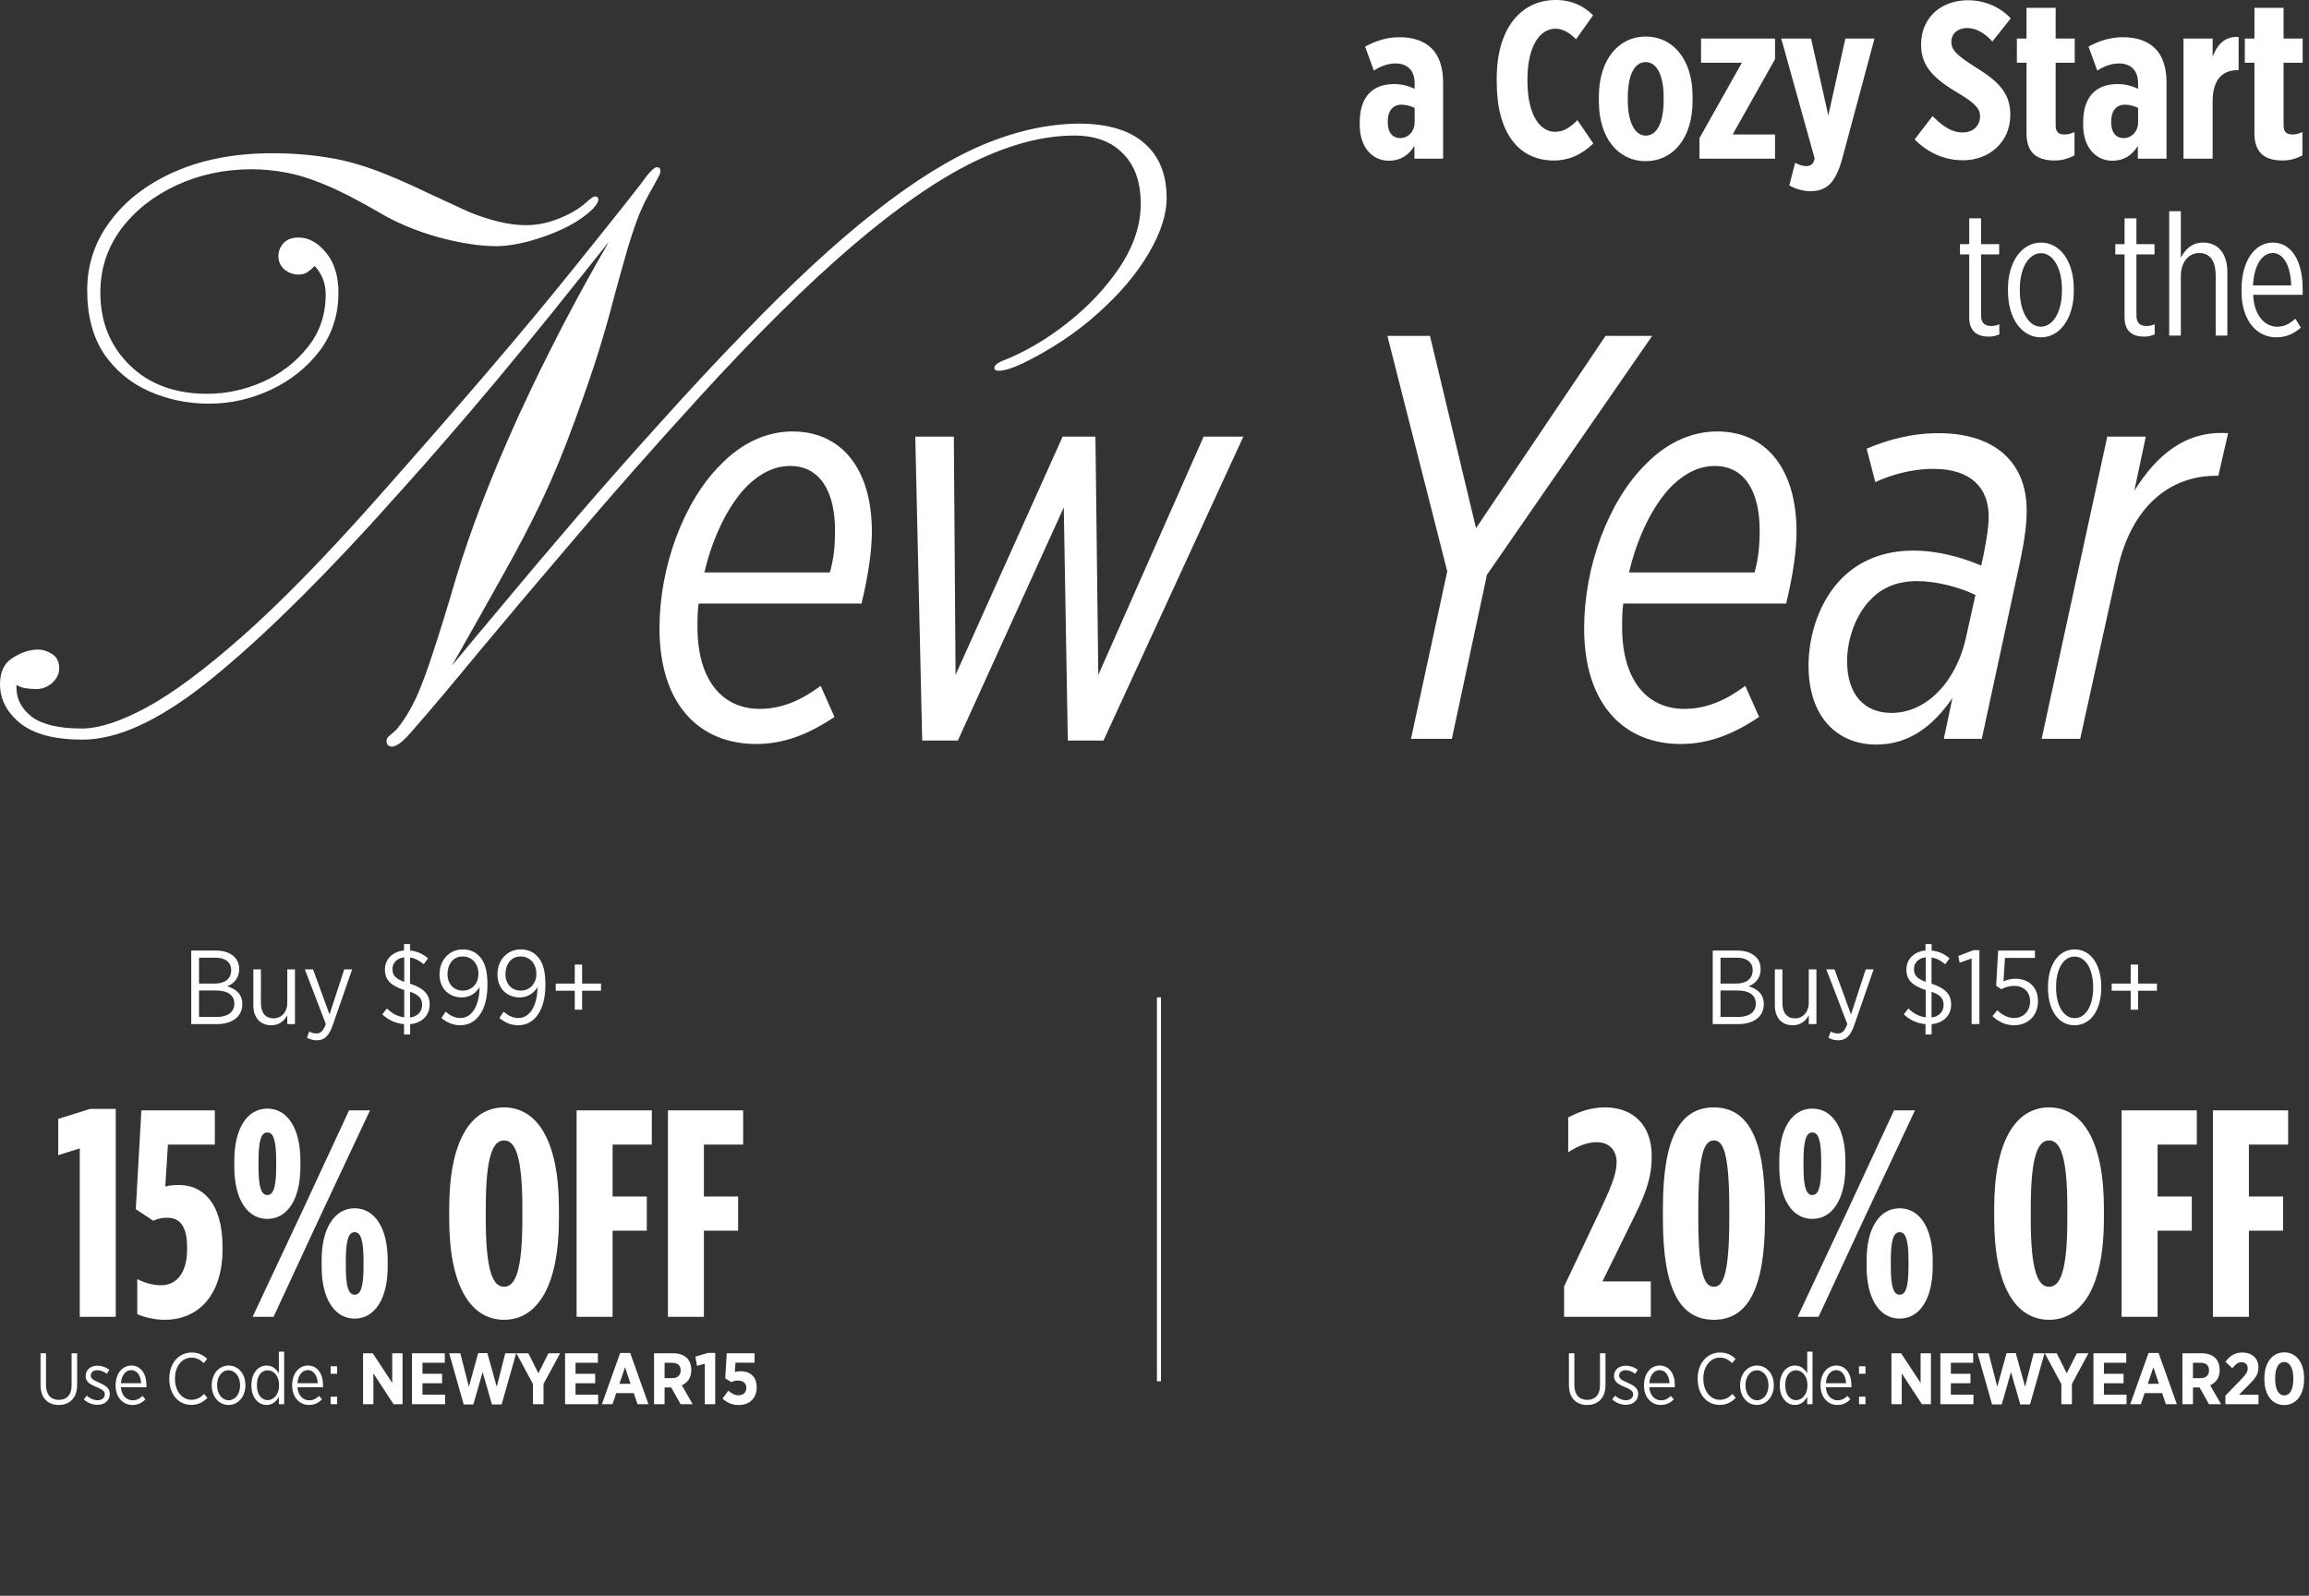
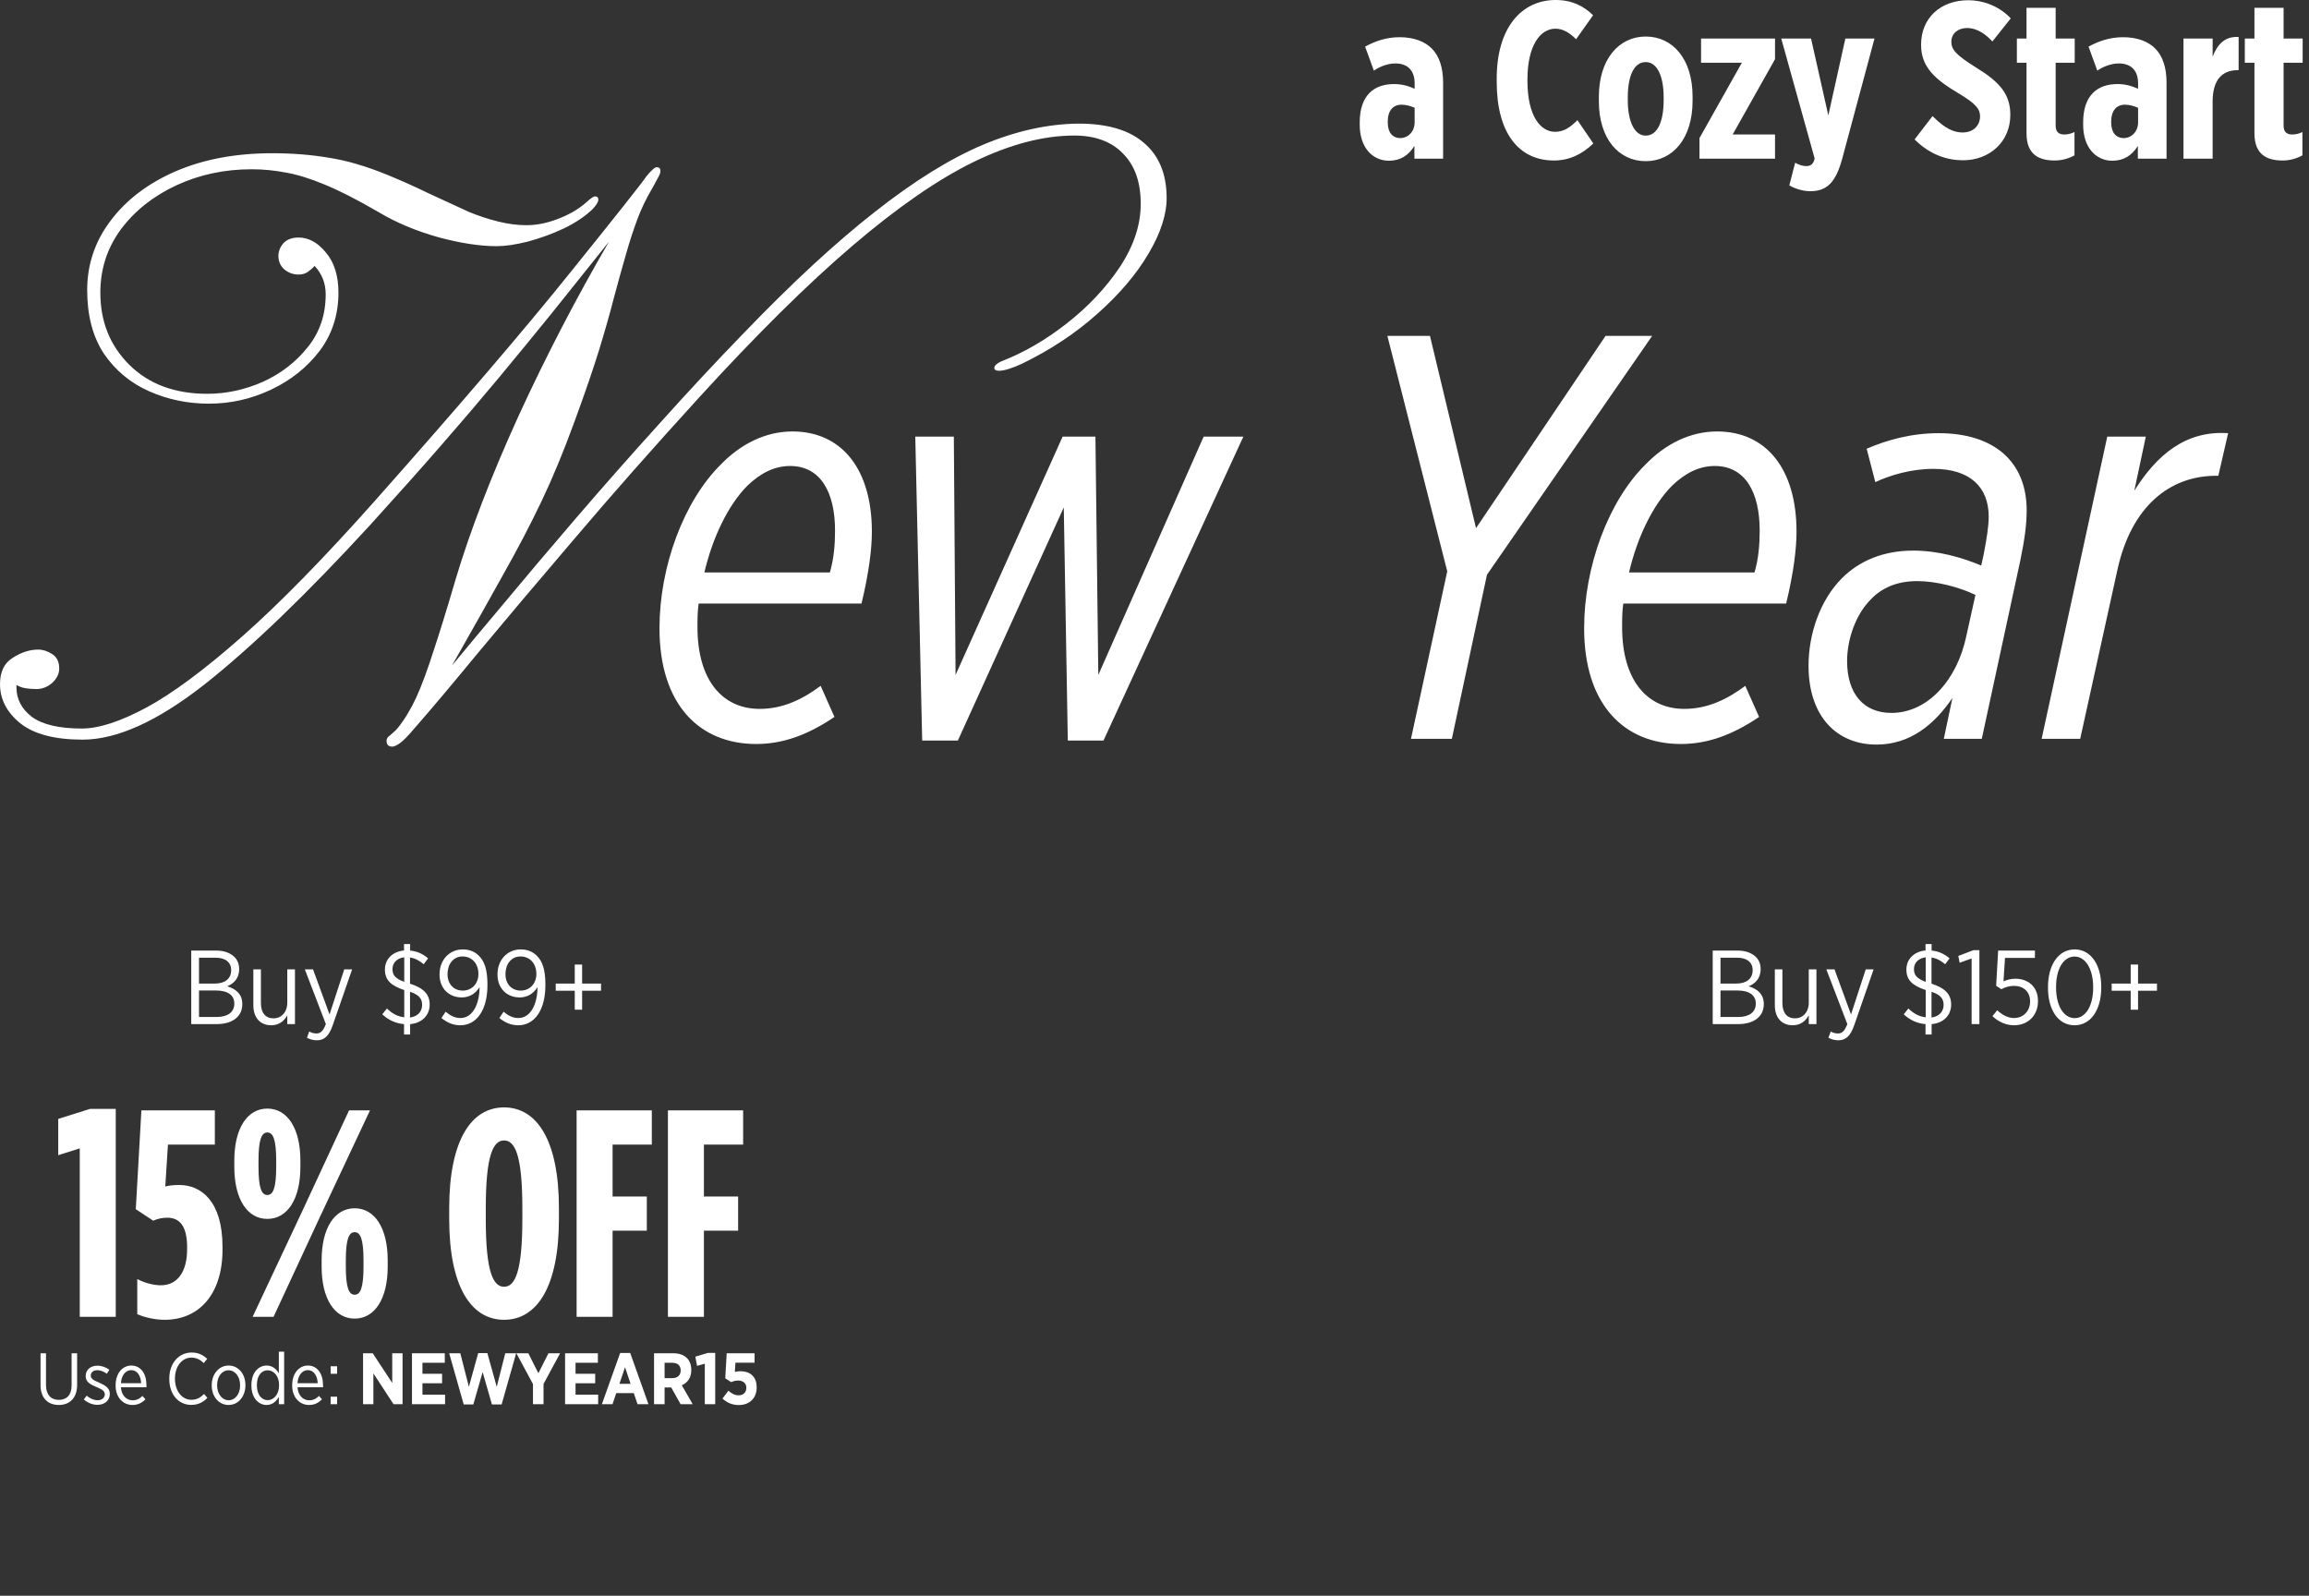
<svg xmlns="http://www.w3.org/2000/svg" fill="none" viewBox="0 0 1214 839" height="839" width="1214">
  <rect x="0" y="0" width="1214" height="839" fill="#333333" stroke="none" />
  <path fill="white" d="M41.938 692.344V603.788L30.617 607.355V588.279L47.366 583.006H60.859V692.344H41.938ZM86.593 693.895C81.165 693.895 75.737 692.499 72.17 690.948V672.492C75.737 674.353 80.389 675.749 84.577 675.749C93.417 675.749 98.38 668.46 98.38 656.828V655.743C98.38 644.266 94.192 640.234 87.989 640.234C85.197 640.234 83.181 640.699 80.544 641.785L71.394 635.736L74.341 583.781H112.958V601.772H88.299L86.903 623.794C88.919 623.329 91.091 623.019 94.192 623.019C105.669 623.019 116.99 631.394 116.99 655.588V656.983C116.99 680.557 104.583 693.895 86.593 693.895ZM140.565 640.854C130.019 640.854 123.195 630.463 123.195 613.558V610.147C123.195 593.242 130.019 582.851 140.565 582.851C151.111 582.851 157.935 593.242 157.935 610.147V613.558C157.935 630.463 151.111 640.854 140.565 640.854ZM140.565 595.413C137.618 595.413 135.912 598.825 135.912 610.302V613.403C135.912 624.88 137.618 628.292 140.565 628.292C143.512 628.292 145.218 624.88 145.218 613.403V610.302C145.218 598.825 143.512 595.413 140.565 595.413ZM159.331 635.891L183.525 583.781H194.536L168.016 640.234L143.822 692.344H132.811L159.331 635.891ZM186.472 693.274C175.925 693.274 169.102 682.883 169.102 665.979V662.567C169.102 645.662 175.925 635.271 186.472 635.271C197.018 635.271 203.841 645.662 203.841 662.567V665.979C203.841 682.883 197.018 693.274 186.472 693.274ZM186.472 680.712C189.418 680.712 191.124 677.3 191.124 665.824V662.722C191.124 651.245 189.418 647.833 186.472 647.833C183.525 647.833 181.819 651.245 181.819 662.722V665.824C181.819 677.3 183.525 680.712 186.472 680.712ZM265.023 693.895C247.808 693.895 236.176 676.68 236.176 640.854V635.271C236.176 599.445 247.808 582.23 265.023 582.23C282.238 582.23 293.87 599.445 293.87 635.271V640.854C293.87 676.68 282.238 693.895 265.023 693.895ZM265.023 676.525C270.761 676.525 274.638 668.77 274.638 640.854V635.271C274.638 607.355 270.761 599.6 265.023 599.6C259.285 599.6 255.407 607.355 255.407 635.271V640.854C255.407 668.77 259.285 676.525 265.023 676.525ZM303.163 692.344V583.781H342.71V601.772H322.084V629.067H340.074V647.058H322.084V692.344H303.163ZM351.174 692.344V583.781H390.721V601.772H370.095V629.067H388.085V647.058H370.095V692.344H351.174Z" />
-   <path fill="white" d="M822.35 692.344V676.37L842.046 634.806C848.25 621.623 849.956 616.04 849.956 610.922C849.956 605.494 846.699 600.531 839.565 600.531C833.826 600.531 828.864 603.012 824.521 605.804V587.503C829.639 584.867 835.687 582.23 843.907 582.23C858.641 582.23 868.411 591.536 868.411 607.665V608.441C868.411 616.97 866.395 625.19 860.036 638.063L842.511 673.733H867.946V692.344H822.35ZM901.14 693.895C883.615 693.895 874.31 678.541 874.31 641.009V635.116C874.31 597.584 883.615 582.23 901.14 582.23C918.355 582.23 927.97 597.584 927.97 635.116V641.009C927.97 678.541 918.355 693.895 901.14 693.895ZM901.14 676.525C905.482 676.525 909.205 671.562 909.205 640.854V635.271C909.205 604.563 905.482 599.6 901.14 599.6C896.642 599.6 892.92 604.563 892.92 635.271V640.854C892.92 671.562 896.642 676.525 901.14 676.525ZM952.871 640.854C942.325 640.854 935.501 630.463 935.501 613.558V610.147C935.501 593.242 942.325 582.851 952.871 582.851C963.417 582.851 970.241 593.242 970.241 610.147V613.558C970.241 630.463 963.417 640.854 952.871 640.854ZM952.871 595.413C949.924 595.413 948.218 598.825 948.218 610.302V613.403C948.218 624.88 949.924 628.292 952.871 628.292C955.817 628.292 957.523 624.88 957.523 613.403V610.302C957.523 598.825 955.817 595.413 952.871 595.413ZM971.636 635.891L995.83 583.781H1006.84L980.321 640.234L956.128 692.344H945.116L971.636 635.891ZM998.777 693.274C988.231 693.274 981.407 682.883 981.407 665.979V662.567C981.407 645.662 988.231 635.271 998.777 635.271C1009.32 635.271 1016.15 645.662 1016.15 662.567V665.979C1016.15 682.883 1009.32 693.274 998.777 693.274ZM998.777 680.712C1001.72 680.712 1003.43 677.3 1003.43 665.824V662.722C1003.43 651.245 1001.72 647.833 998.777 647.833C995.83 647.833 994.124 651.245 994.124 662.722V665.824C994.124 677.3 995.83 680.712 998.777 680.712ZM1077.33 693.895C1060.11 693.895 1048.48 676.68 1048.48 640.854V635.271C1048.48 599.445 1060.11 582.23 1077.33 582.23C1094.54 582.23 1106.18 599.445 1106.18 635.271V640.854C1106.18 676.68 1094.54 693.895 1077.33 693.895ZM1077.33 676.525C1083.07 676.525 1086.94 668.77 1086.94 640.854V635.271C1086.94 607.355 1083.07 599.6 1077.33 599.6C1071.59 599.6 1067.71 607.355 1067.71 635.271V640.854C1067.71 668.77 1071.59 676.525 1077.33 676.525ZM1115.47 692.344V583.781H1155.02V601.772H1134.39V629.067H1152.38V647.058H1134.39V692.344H1115.47ZM1163.48 692.344V583.781H1203.03V601.772H1182.4V629.067H1200.39V647.058H1182.4V692.344H1163.48Z" />
  <path fill="white" d="M100.55 538.44V499.773H113.641C117.729 499.773 121.043 500.989 123.198 503.088C124.855 504.69 125.739 506.844 125.739 509.44V509.551C125.739 514.688 122.59 517.284 119.442 518.554C123.861 519.88 127.396 522.532 127.396 527.835V528C127.396 534.574 122.038 538.44 113.918 538.44H100.55ZM121.541 510.103V509.992C121.541 506.015 118.558 503.529 113.421 503.529H104.638V517.118H113.034C118.171 517.118 121.541 514.632 121.541 510.103ZM123.198 527.614C123.198 523.305 119.828 520.764 113.586 520.764H104.638V534.684H114.083C119.663 534.684 123.198 532.143 123.198 527.724V527.614ZM142.596 539.048C136.74 539.048 133.205 534.96 133.205 528.553V509.661H137.182V527.393C137.182 532.53 139.613 535.402 143.811 535.402C147.954 535.402 151.047 532.143 151.047 527.172V509.661H155.08V538.44H151.047V533.8C149.501 536.618 146.904 539.048 142.596 539.048ZM173.259 533.358L180.993 509.661H185.136L174.972 538.938C172.928 544.848 170.442 546.947 166.52 546.947C164.753 546.947 163.095 546.505 161.383 545.621L162.598 542.307C163.703 542.97 164.918 543.357 166.354 543.357C168.509 543.357 169.89 542.141 171.326 538.44L160.278 509.661H164.587L173.259 533.358ZM225.078 503.861L222.758 506.954C220.438 504.966 218.118 503.806 215.577 503.419V517.173C222.979 519.604 225.907 522.918 225.907 528.111V528.221C225.907 533.856 221.764 537.943 215.633 538.44V543.909H212.429V538.44C208.175 538.109 204.309 536.397 200.994 533.303L203.425 530.21C206.187 532.917 209.059 534.463 212.539 534.85V520.543C205.469 518.168 202.375 515.24 202.375 509.771V509.716C202.375 504.248 206.463 500.27 212.429 499.718V496.348H215.633V499.773C219.278 500.105 222.261 501.486 225.078 503.861ZM221.93 528.332C221.93 525.238 220.549 523.139 215.577 521.427V534.96C219.61 534.463 221.93 531.812 221.93 528.387V528.332ZM206.353 509.495C206.353 512.644 207.789 514.467 212.539 516.234V503.309C208.673 503.75 206.353 506.291 206.353 509.44V509.495ZM242.089 535.237C248.441 535.237 252.087 528.111 252.142 518.996C250.099 522.311 246.895 524.41 242.807 524.41C236.178 524.41 231.096 519.825 231.096 512.368V512.257C231.096 504.745 236.234 499.166 243.304 499.166C246.895 499.166 249.712 500.381 251.811 502.535C254.573 505.242 256.285 509.495 256.285 517.56V518.002C256.285 531.094 250.541 539.048 242.034 539.048C238.057 539.048 234.963 537.557 232.091 535.237L234.3 531.922C236.786 534.021 239.161 535.237 242.089 535.237ZM243.304 520.819C248.165 520.819 251.535 517.063 251.535 512.147V511.981C251.535 506.789 248.276 502.867 243.194 502.867C238.278 502.867 235.295 507.01 235.295 512.092V512.202C235.295 517.45 238.664 520.819 243.304 520.819ZM272.555 535.237C278.907 535.237 282.553 528.111 282.608 518.996C280.564 522.311 277.36 524.41 273.273 524.41C266.644 524.41 261.562 519.825 261.562 512.368V512.257C261.562 504.745 266.699 499.166 273.77 499.166C277.36 499.166 280.177 500.381 282.277 502.535C285.038 505.242 286.751 509.495 286.751 517.56V518.002C286.751 531.094 281.006 539.048 272.499 539.048C268.522 539.048 265.429 537.557 262.556 535.237L264.766 531.922C267.252 534.021 269.627 535.237 272.555 535.237ZM273.77 520.819C278.631 520.819 282 517.063 282 512.147V511.981C282 506.789 278.741 502.867 273.659 502.867C268.743 502.867 265.76 507.01 265.76 512.092V512.202C265.76 517.45 269.13 520.819 273.77 520.819ZM302.191 530.873V520.874H292.193V517.118H302.191V507.12H306.058V517.118H316.001V520.874H306.058V530.873H302.191Z" />
  <path fill="white" d="M900.498 538.44V499.773H913.589C917.677 499.773 920.991 500.989 923.146 503.088C924.803 504.69 925.687 506.844 925.687 509.44V509.551C925.687 514.688 922.538 517.284 919.389 518.554C923.808 519.88 927.344 522.532 927.344 527.835V528C927.344 534.574 921.986 538.44 913.865 538.44H900.498ZM921.488 510.103V509.992C921.488 506.015 918.506 503.529 913.368 503.529H904.585V517.118H912.982C918.119 517.118 921.488 514.632 921.488 510.103ZM923.146 527.614C923.146 523.305 919.776 520.764 913.534 520.764H904.585V534.684H914.031C919.61 534.684 923.146 532.143 923.146 527.724V527.614ZM942.543 539.048C936.688 539.048 933.153 534.96 933.153 528.553V509.661H937.13V527.393C937.13 532.53 939.561 535.402 943.759 535.402C947.902 535.402 950.995 532.143 950.995 527.172V509.661H955.027V538.44H950.995V533.8C949.448 536.618 946.852 539.048 942.543 539.048ZM973.207 533.358L980.94 509.661H985.083L974.919 538.938C972.876 544.848 970.39 546.947 966.468 546.947C964.7 546.947 963.043 546.505 961.331 545.621L962.546 542.307C963.651 542.97 964.866 543.357 966.302 543.357C968.457 543.357 969.837 542.141 971.274 538.44L960.226 509.661H964.535L973.207 533.358ZM1025.03 503.861L1022.71 506.954C1020.39 504.966 1018.07 503.806 1015.53 503.419V517.173C1022.93 519.604 1025.85 522.918 1025.85 528.111V528.221C1025.85 533.856 1021.71 537.943 1015.58 538.44V543.909H1012.38V538.44C1008.12 538.109 1004.26 536.397 1000.94 533.303L1003.37 530.21C1006.13 532.917 1009.01 534.463 1012.49 534.85V520.543C1005.42 518.168 1002.32 515.24 1002.32 509.771V509.716C1002.32 504.248 1006.41 500.27 1012.38 499.718V496.348H1015.58V499.773C1019.23 500.105 1022.21 501.486 1025.03 503.861ZM1021.88 528.332C1021.88 525.238 1020.5 523.139 1015.53 521.427V534.96C1019.56 534.463 1021.88 531.812 1021.88 528.387V528.332ZM1006.3 509.495C1006.3 512.644 1007.74 514.467 1012.49 516.234V503.309C1008.62 503.75 1006.3 506.291 1006.3 509.44V509.495ZM1036.62 538.44V503.916L1030.33 506.181L1029.61 502.59L1037.62 499.552H1040.71V538.44H1036.62ZM1058.91 539.048C1054.38 539.048 1050.45 537.004 1047.58 534.242L1050.07 531.149C1052.66 533.579 1055.65 535.237 1058.96 535.237C1063.82 535.237 1067.36 531.591 1067.36 526.509V526.454C1067.36 521.316 1063.77 518.333 1058.96 518.333C1056.2 518.333 1054.16 519.107 1052.22 520.101L1049.52 518.278L1050.56 499.773H1069.9V503.64H1054.16L1053.38 515.958C1055.2 515.185 1057.03 514.577 1059.62 514.577C1066.2 514.577 1071.5 518.665 1071.5 526.233V526.398C1071.5 533.966 1066.2 539.048 1058.91 539.048ZM1090.74 539.048C1082.12 539.048 1076.77 530.928 1076.77 519.383V518.941C1076.77 507.341 1082.23 499.166 1090.8 499.166C1099.36 499.166 1104.77 507.286 1104.77 518.831V519.273C1104.77 530.873 1099.3 539.048 1090.74 539.048ZM1090.8 535.292C1096.71 535.292 1100.52 528.608 1100.52 519.328V518.941C1100.52 509.661 1096.6 502.922 1090.74 502.922C1084.83 502.922 1081.02 509.551 1081.02 518.886V519.273C1081.02 528.553 1084.89 535.292 1090.8 535.292ZM1120.25 530.873V520.874H1110.25V517.118H1120.25V507.12H1124.12V517.118H1134.06V520.874H1124.12V530.873H1120.25Z" />
-   <rect fill="white" height="201.834" width="2.125" y="524.381" x="608.285" />
  <path fill="white" d="M30.878 738.678C25.18 738.678 21.317 735.007 21.317 728.277V711.488H24.186V728.2C24.186 733.248 26.748 736.002 30.954 736.002C35.046 736.002 37.647 733.439 37.647 728.315V711.488H40.553V728.124C40.553 735.007 36.652 738.678 30.878 738.678ZM51.272 738.602C48.825 738.602 46.186 737.646 44.083 735.81L45.536 733.783C47.41 735.351 49.36 736.193 51.349 736.193C53.529 736.193 55.097 734.931 55.097 733.095V733.019C55.097 731.298 53.452 730.38 50.699 729.233C47.563 727.932 45.039 726.632 45.039 723.535V723.458C45.039 720.169 47.639 718.028 51.234 718.028C53.529 718.028 55.823 718.907 57.506 720.169L56.167 722.273C54.638 721.164 52.917 720.399 51.158 720.399C49.093 720.399 47.716 721.584 47.716 723.19V723.267C47.716 724.95 49.437 725.791 52.152 726.938C55.441 728.43 57.735 729.768 57.735 732.827V732.866C57.735 736.46 54.867 738.602 51.272 738.602ZM69.618 738.678C64.762 738.678 60.785 734.778 60.785 728.468V728.238C60.785 722.158 64.341 717.951 69.045 717.951C74.016 717.951 76.999 722.234 76.999 728.238V729.386H63.576C63.882 733.783 66.597 736.231 69.733 736.231C71.913 736.231 73.519 735.313 74.896 733.936L76.464 735.696C74.666 737.531 72.601 738.678 69.618 738.678ZM63.576 727.244H74.207C74.055 723.458 72.219 720.36 69.007 720.36C66.062 720.36 63.844 723.076 63.576 727.244ZM100.559 738.64C93.905 738.64 89.01 733.21 89.01 725.026V724.758C89.01 716.689 94.058 711.106 100.75 711.106C104.46 711.106 106.869 712.521 108.934 714.433L107.137 716.651C105.378 714.968 103.389 713.783 100.636 713.783C95.741 713.783 91.993 718.295 91.993 724.758V724.911C91.993 731.489 95.779 735.963 100.674 735.963C103.351 735.963 105.339 734.854 107.29 732.904L109.049 734.969C106.831 737.149 104.269 738.64 100.559 738.64ZM120.158 738.678C115.072 738.678 111.324 734.281 111.324 728.43V728.2C111.324 722.426 115.11 717.951 120.196 717.951C125.321 717.951 129.03 722.349 129.03 728.162V728.391C129.03 734.204 125.282 738.678 120.158 738.678ZM120.196 736.193C123.715 736.193 126.239 732.827 126.239 728.43V728.238C126.239 723.764 123.562 720.437 120.158 720.437C116.678 720.437 114.154 723.802 114.154 728.2V728.391C114.154 732.827 116.793 736.193 120.196 736.193ZM140.147 738.678C136.093 738.678 132.192 735.16 132.192 728.506V728.124C132.192 721.508 136.093 717.951 140.147 717.951C143.321 717.951 145.309 719.863 146.61 722.043V710.647H149.401V738.258H146.61V734.434C145.309 736.69 143.283 738.678 140.147 738.678ZM140.72 736.154C143.856 736.154 146.724 733.172 146.724 728.468V728.085C146.724 723.42 143.856 720.437 140.72 720.437C137.546 720.437 135.061 723.229 135.061 728.124V728.43C135.061 733.286 137.623 736.154 140.72 736.154ZM162.453 738.678C157.596 738.678 153.619 734.778 153.619 728.468V728.238C153.619 722.158 157.176 717.951 161.879 717.951C166.851 717.951 169.834 722.234 169.834 728.238V729.386H156.411C156.717 733.783 159.432 736.231 162.568 736.231C164.748 736.231 166.354 735.313 167.73 733.936L169.298 735.696C167.501 737.531 165.436 738.678 162.453 738.678ZM156.411 727.244H167.042C166.889 723.458 165.054 720.36 161.841 720.36C158.897 720.36 156.678 723.076 156.411 727.244ZM173.838 722.273V718.334H177.241V722.273H173.838ZM173.838 738.258V734.319H177.241V738.258H173.838ZM190.885 738.258V711.488H195.971L206.22 727.091V711.488H211.651V738.258H206.908L196.315 722.081V738.258H190.885ZM216.607 738.258V711.488H233.855V716.498H222.114V722.273H232.44V727.282H222.114V733.248H234.008V738.258H216.607ZM243.81 738.411L236.162 711.488H242.013L246.526 729.118L251.421 711.412H256.239L261.172 729.118L265.647 711.488H271.383L263.735 738.411H258.648L253.753 721.393L248.858 738.411H243.81ZM280.226 738.258V727.703L271.507 711.488H277.779L283.056 722.005L288.372 711.488H294.491L285.771 727.626V738.258H280.226ZM297.098 738.258V711.488H314.346V716.498H302.605V722.273H312.931V727.282H302.605V733.248H314.499V738.258H297.098ZM316.462 738.258L326.061 711.335H331.338L340.937 738.258H335.201L333.212 732.445H323.996L322.045 738.258H316.462ZM325.678 727.55H331.529L328.623 718.831L325.678 727.55ZM343.875 738.258V711.488H353.933C357.03 711.488 359.516 712.368 361.199 714.05C362.652 715.504 363.455 717.607 363.455 720.246V720.399C363.455 724.452 361.428 727.015 358.483 728.315L364.182 738.258H357.833L352.9 729.462H349.42V738.258H343.875ZM349.42 724.567H353.512C356.342 724.567 357.872 722.961 357.872 720.552V720.513C357.872 717.836 356.227 716.498 353.397 716.498H349.42V724.567ZM370.566 738.258V716.995L366.474 718.104L365.595 713.286L372.211 711.297H376.035V738.258H370.566ZM388.428 738.717C384.986 738.717 382.156 737.455 379.862 735.313L382.959 731.183C384.68 732.674 386.286 733.592 388.313 733.592C390.799 733.592 392.405 732.101 392.405 729.653V729.615C392.405 727.244 390.57 725.829 388.084 725.829C386.707 725.829 385.445 726.211 384.413 726.67L381.315 724.644L382.08 711.488H396.727V716.46H386.669L386.363 721.316C387.243 721.087 388.084 720.934 389.346 720.934C393.897 720.934 397.836 723.382 397.836 729.386V729.5C397.836 735.198 393.973 738.717 388.428 738.717Z" />
-   <path fill="white" d="M834.449 738.678C828.751 738.678 824.888 735.007 824.888 728.277V711.488H827.756V728.2C827.756 733.248 830.319 736.002 834.525 736.002C838.617 736.002 841.218 733.439 841.218 728.315V711.488H844.124V728.124C844.124 735.007 840.223 738.678 834.449 738.678ZM854.843 738.602C852.396 738.602 849.757 737.646 847.654 735.81L849.107 733.783C850.981 735.351 852.931 736.193 854.92 736.193C857.1 736.193 858.668 734.931 858.668 733.095V733.019C858.668 731.298 857.023 730.38 854.27 729.233C851.134 727.932 848.61 726.632 848.61 723.535V723.458C848.61 720.169 851.21 718.028 854.805 718.028C857.1 718.028 859.394 718.907 861.077 720.169L859.738 722.273C858.209 721.164 856.488 720.399 854.729 720.399C852.663 720.399 851.287 721.584 851.287 723.19V723.267C851.287 724.95 853.008 725.791 855.723 726.938C859.012 728.43 861.306 729.768 861.306 732.827V732.866C861.306 736.46 858.438 738.602 854.843 738.602ZM873.189 738.678C868.333 738.678 864.355 734.778 864.355 728.468V728.238C864.355 722.158 867.912 717.951 872.616 717.951C877.587 717.951 880.57 722.234 880.57 728.238V729.386H867.147C867.453 733.783 870.168 736.231 873.304 736.231C875.484 736.231 877.09 735.313 878.467 733.936L880.035 735.696C878.237 737.531 876.172 738.678 873.189 738.678ZM867.147 727.244H877.778C877.626 723.458 875.79 720.36 872.578 720.36C869.633 720.36 867.415 723.076 867.147 727.244ZM904.13 738.64C897.476 738.64 892.581 733.21 892.581 725.026V724.758C892.581 716.689 897.629 711.106 904.321 711.106C908.031 711.106 910.44 712.521 912.505 714.433L910.708 716.651C908.949 714.968 906.96 713.783 904.207 713.783C899.312 713.783 895.564 718.295 895.564 724.758V724.911C895.564 731.489 899.35 735.963 904.245 735.963C906.922 735.963 908.91 734.854 910.861 732.904L912.62 734.969C910.402 737.149 907.84 738.64 904.13 738.64ZM923.729 738.678C918.643 738.678 914.895 734.281 914.895 728.43V728.2C914.895 722.426 918.681 717.951 923.767 717.951C928.892 717.951 932.601 722.349 932.601 728.162V728.391C932.601 734.204 928.853 738.678 923.729 738.678ZM923.767 736.193C927.285 736.193 929.809 732.827 929.809 728.43V728.238C929.809 723.764 927.133 720.437 923.729 720.437C920.249 720.437 917.725 723.802 917.725 728.2V728.391C917.725 732.827 920.364 736.193 923.767 736.193ZM943.718 738.678C939.664 738.678 935.763 735.16 935.763 728.506V728.124C935.763 721.508 939.664 717.951 943.718 717.951C946.892 717.951 948.88 719.863 950.181 722.043V710.647H952.972V738.258H950.181V734.434C948.88 736.69 946.854 738.678 943.718 738.678ZM944.291 736.154C947.427 736.154 950.295 733.172 950.295 728.468V728.085C950.295 723.42 947.427 720.437 944.291 720.437C941.117 720.437 938.631 723.229 938.631 728.124V728.43C938.631 733.286 941.194 736.154 944.291 736.154ZM966.024 738.678C961.167 738.678 957.19 734.778 957.19 728.468V728.238C957.19 722.158 960.747 717.951 965.45 717.951C970.422 717.951 973.405 722.234 973.405 728.238V729.386H959.982C960.288 733.783 963.003 736.231 966.139 736.231C968.319 736.231 969.925 735.313 971.301 733.936L972.869 735.696C971.072 737.531 969.007 738.678 966.024 738.678ZM959.982 727.244H970.613C970.46 723.458 968.624 720.36 965.412 720.36C962.467 720.36 960.249 723.076 959.982 727.244ZM977.409 722.273V718.334H980.812V722.273H977.409ZM977.409 738.258V734.319H980.812V738.258H977.409ZM994.456 738.258V711.488H999.542L1009.79 727.091V711.488H1015.22V738.258H1010.48L999.886 722.081V738.258H994.456ZM1020.18 738.258V711.488H1037.43V716.498H1025.69V722.273H1036.01V727.282H1025.69V733.248H1037.58V738.258H1020.18ZM1047.38 738.411L1039.73 711.488H1045.58L1050.1 729.118L1054.99 711.412H1059.81L1064.74 729.118L1069.22 711.488H1074.95L1067.31 738.411H1062.22L1057.32 721.393L1052.43 738.411H1047.38ZM1083.8 738.258V727.703L1075.08 711.488H1081.35L1086.63 722.005L1091.94 711.488H1098.06L1089.34 727.626V738.258H1083.8ZM1100.67 738.258V711.488H1117.92V716.498H1106.18V722.273H1116.5V727.282H1106.18V733.248H1118.07V738.258H1100.67ZM1120.03 738.258L1129.63 711.335H1134.91L1144.51 738.258H1138.77L1136.78 732.445H1127.57L1125.62 738.258H1120.03ZM1129.25 727.55H1135.1L1132.19 718.831L1129.25 727.55ZM1147.45 738.258V711.488H1157.5C1160.6 711.488 1163.09 712.368 1164.77 714.05C1166.22 715.504 1167.03 717.607 1167.03 720.246V720.399C1167.03 724.452 1165 727.015 1162.05 728.315L1167.75 738.258H1161.4L1156.47 729.462H1152.99V738.258H1147.45ZM1152.99 724.567H1157.08C1159.91 724.567 1161.44 722.961 1161.44 720.552V720.513C1161.44 717.836 1159.8 716.498 1156.97 716.498H1152.99V724.567ZM1170.05 738.258V733.783L1177.92 725.676C1180.75 722.77 1181.79 721.316 1181.79 719.366C1181.79 717.339 1180.41 716.192 1178.57 716.192C1176.7 716.192 1175.4 717.263 1173.68 719.366L1170.08 715.963C1172.42 712.788 1175.13 711.106 1178.99 711.106C1183.93 711.106 1187.41 714.05 1187.41 718.907V718.984C1187.41 722.731 1185.69 724.873 1181.71 728.735L1177.23 733.286H1187.45V738.258H1170.05ZM1200.94 738.717C1194.59 738.717 1190.54 733.325 1190.54 725.141V724.644C1190.54 716.46 1194.67 711.029 1201.02 711.029C1207.29 711.029 1211.42 716.421 1211.42 724.605V725.102C1211.42 733.286 1207.29 738.717 1200.94 738.717ZM1201.02 733.669C1203.85 733.669 1205.76 730.686 1205.76 725.064V724.72C1205.76 719.098 1203.77 716.077 1200.94 716.077C1198.11 716.077 1196.2 719.022 1196.2 724.682V725.026C1196.2 730.648 1198.15 733.669 1201.02 733.669Z" />
  <path fill="white" d="M206.265 392.548C204.247 392.548 203.238 391.539 203.238 389.521C203.238 388.368 203.814 387.431 204.967 386.711C205.544 386.134 206.192 385.558 206.913 384.981C207.778 384.26 208.499 383.54 209.075 382.819C212.679 378.351 215.922 373.018 218.805 366.82C221.687 360.478 224.714 352.334 227.885 342.388C231.2 332.443 235.092 319.831 239.56 304.552C247.2 279.04 258.154 250.573 272.424 219.151C286.838 187.729 302.765 157.027 320.205 127.046C309.251 140.74 299.161 153.352 289.937 164.883C280.712 176.27 271.487 187.512 262.262 198.611C253.037 209.71 243.02 221.457 232.209 233.853C221.543 246.104 209.147 260.014 195.022 275.581C161.294 312.336 132.106 340.443 107.458 359.901C82.811 379.216 61.478 388.873 43.461 388.873C28.759 388.873 17.804 385.99 10.597 380.225C3.535 374.459 0.003 367.613 0.003 359.685C0.003 353.199 2.237 348.586 6.706 345.848C11.174 342.965 15.642 341.524 20.11 341.524C22.561 341.524 25.011 342.316 27.462 343.902C29.912 345.487 31.137 348.01 31.137 351.469C31.137 354.208 29.912 356.73 27.462 359.036C25.011 361.198 22.201 362.279 19.029 362.279C17.156 362.279 15.282 362.135 13.408 361.847C11.678 361.559 10.093 360.982 8.652 360.117V361.415C8.652 367.613 11.39 372.801 16.867 376.981C22.489 381.017 31.209 383.035 43.028 383.035C51.965 383.035 63.28 379.36 76.973 372.009C90.81 364.514 107.602 352.046 127.349 334.605C147.096 317.164 170.302 293.454 196.968 263.473C242.227 212.448 276.748 172.09 300.531 142.397C324.458 112.705 337.574 96.129 339.88 92.67C342.475 89.499 344.276 87.913 345.285 87.913C346.583 87.913 347.231 88.562 347.231 89.859C347.231 90.724 346.943 91.661 346.366 92.67L343.34 98.291C339.736 104.345 336.925 110.182 334.908 115.804C332.89 121.281 331.016 127.046 329.286 133.1C327.124 140.595 324.962 148.379 322.8 156.451C320.782 164.378 318.188 173.531 315.017 183.909C311.845 194.143 307.593 206.539 302.26 221.096C296.495 236.952 290.657 251.077 284.748 263.473C278.838 275.869 272.135 288.697 264.64 301.958C257.289 315.218 248.281 331.218 237.614 349.956C244.389 341.74 253.47 330.857 264.857 317.308C276.243 303.615 288.928 288.625 302.909 272.337C317.034 255.906 331.664 239.33 346.799 222.61C361.933 205.746 376.635 189.963 390.905 175.261C416.417 148.739 439.407 127.479 459.875 111.48C480.343 95.336 499.225 83.589 516.521 76.238C533.962 68.887 550.826 65.139 567.114 64.995C582.248 64.995 593.707 68.382 601.49 75.157C609.274 81.787 613.238 91.228 613.382 103.48C613.526 112.417 610.355 122.362 603.869 133.316C597.527 144.127 588.59 154.649 577.059 164.883C565.672 175.116 552.411 183.909 537.277 191.26C531.944 193.71 527.908 194.935 525.169 194.935C523.584 194.935 522.791 194.431 522.791 193.422C522.791 192.269 524.016 191.116 526.467 189.963C538.142 185.494 549.601 178.864 560.844 170.072C572.086 161.279 581.383 151.406 588.734 140.451C596.085 129.353 599.761 118.254 599.761 107.155C599.761 95.769 596.662 86.976 590.464 80.778C584.41 74.436 575.834 71.265 564.735 71.265C548.592 71.265 531.007 75.878 511.981 85.102C493.099 94.327 471.838 109.029 448.2 129.209C424.561 149.388 397.68 175.981 367.555 208.989C343.628 235.222 321.935 259.797 302.477 282.715C283.018 305.489 266.154 325.452 251.884 342.605C237.759 359.757 226.588 373.018 218.372 382.387C214.625 386.855 211.886 389.666 210.156 390.819C208.427 391.972 207.129 392.548 206.265 392.548ZM109.836 212.232C98.738 212.232 88.288 210.07 78.486 205.746C68.685 201.422 60.757 194.863 54.704 186.071C48.794 177.134 45.839 165.964 45.839 152.559C45.839 139.01 49.947 126.83 58.163 116.02C66.379 105.065 77.766 96.417 92.324 90.075C107.026 83.733 123.962 80.562 143.132 80.562C153.654 80.562 163.6 81.355 172.969 82.94C182.338 84.382 192.643 87.409 203.886 92.021C211.237 95.048 218.156 98.147 224.642 101.318C231.128 104.345 238.479 107.732 246.695 111.48C251.596 113.498 256.641 115.155 261.83 116.452C267.019 117.75 271.991 118.398 276.748 118.398C282.081 118.398 287.558 117.317 293.18 115.155C298.945 112.993 303.846 110.182 307.882 106.723C310.332 104.417 311.99 103.264 312.854 103.264C314.008 103.264 314.584 103.84 314.584 104.993C314.584 106.147 313.575 107.804 311.557 109.966C307.665 113.714 302.621 117.101 296.423 120.128C290.225 123.011 283.883 125.317 277.397 127.046C271.054 128.632 265.649 129.425 261.181 129.425C252.244 129.425 241.939 127.839 230.263 124.668C218.588 121.353 208.282 117.029 199.346 111.696C187.959 105.065 178.374 100.165 170.59 96.994C162.951 93.823 156.177 91.733 150.267 90.724C144.357 89.571 138.376 88.994 132.322 88.994C118.052 88.994 104.864 91.805 92.756 97.426C80.648 103.048 70.919 110.759 63.568 120.56C56.361 130.362 52.758 141.46 52.758 153.856C52.758 169.135 57.875 181.819 68.108 191.909C78.342 201.998 91.963 207.043 108.971 207.043C118.917 207.043 128.646 204.953 138.159 200.773C147.672 196.449 155.528 190.395 161.726 182.612C168.068 174.828 171.239 165.531 171.239 154.721C171.239 148.955 169.293 143.983 165.401 139.803C164.392 140.956 163.167 142.037 161.726 143.046C160.429 143.911 158.843 144.343 156.969 144.343C154.231 144.343 151.78 143.478 149.618 141.749C147.456 139.875 146.375 137.496 146.375 134.614C146.375 132.163 147.24 129.929 148.97 127.911C150.844 125.893 153.51 124.884 156.969 124.884C162.302 124.884 167.131 127.551 171.455 132.884C175.779 138.073 177.941 145.064 177.941 153.856C177.941 165.531 174.626 175.765 167.996 184.557C161.366 193.206 152.861 199.98 142.484 204.881C132.106 209.782 121.223 212.232 109.836 212.232ZM452.955 317.325H367.314C366.709 321.562 366.709 325.798 366.709 329.733C366.709 357.876 380.024 372.704 399.392 372.704C411.799 372.704 422.088 367.56 431.47 360.6L438.732 376.941C424.812 386.322 411.799 391.164 397.576 391.164C367.617 391.164 346.736 370.283 346.736 330.338C346.736 297.958 359.446 263.459 379.117 244.092C389.406 233.5 402.418 226.842 416.641 226.842C442.666 226.842 458.403 246.815 458.403 279.498C458.403 288.576 456.889 300.984 452.955 317.325ZM393.037 255.288C382.748 265.577 374.577 282.827 370.341 300.984H436.311C438.43 293.721 439.035 286.458 439.035 278.893C439.035 258.92 431.47 244.999 415.431 244.999C406.957 244.999 399.695 248.933 393.037 255.288ZM484.856 389.348L481.224 229.566H501.5L502.407 354.85L558.694 229.566H575.944L577.457 354.85L632.836 229.566H653.717L580.18 389.348H561.418L559.3 266.788L503.618 389.348H484.856ZM741.852 388.44L760.917 300.379L729.444 176.608H751.838L776.048 277.682L844.137 176.608H868.649L781.797 302.194L763.338 388.44H741.852ZM939.107 317.325H853.466C852.861 321.562 852.861 325.798 852.861 329.733C852.861 357.876 866.176 372.704 885.543 372.704C897.951 372.704 908.24 367.56 917.621 360.6L924.884 376.941C910.963 386.322 897.951 391.164 883.728 391.164C853.768 391.164 832.888 370.283 832.888 330.338C832.888 297.958 845.598 263.459 865.268 244.092C875.557 233.5 888.57 226.842 902.793 226.842C928.818 226.842 944.554 246.815 944.554 279.498C944.554 288.576 943.041 300.984 939.107 317.325ZM879.188 255.288C868.899 265.577 860.729 282.827 856.492 300.984H922.463C924.581 293.721 925.186 286.458 925.186 278.893C925.186 258.92 917.621 244.999 901.582 244.999C893.109 244.999 885.846 248.933 879.188 255.288ZM986.58 391.467C965.699 391.467 950.871 376.638 950.871 350.008C950.871 333.364 956.923 315.509 968.423 304.01C977.804 294.629 990.514 289.484 1005.95 289.484C1018.96 289.484 1031.67 293.116 1041.66 297.352L1042.87 291.905C1044.68 282.524 1045.59 276.472 1045.59 271.63C1045.59 256.196 1035.91 246.513 1016.54 246.513C1004.74 246.513 993.843 249.841 985.975 253.473L981.435 235.921C992.027 231.382 1004.74 227.75 1019.26 227.75C1048.92 227.75 1065.56 243.184 1065.56 268.301C1065.56 275.261 1064.66 282.827 1062.23 294.629L1041.96 388.44H1021.99L1026.53 366.955C1016.84 381.178 1004.13 391.467 986.58 391.467ZM994.448 374.823C1013.51 374.823 1028.95 357.573 1033.79 334.574L1038.63 312.786C1029.85 308.549 1017.75 305.523 1008.07 305.523C997.172 305.523 989.304 309.154 983.554 315.207C975.686 323.075 971.146 336.087 971.146 347.587C971.146 364.836 979.922 374.823 994.448 374.823ZM1073.43 388.44L1107.93 229.566H1128.2L1122.15 258.012C1133.95 239.25 1149.08 226.237 1171.48 227.75L1166.33 250.144H1165.12C1140.61 250.144 1120.64 266.485 1113.37 299.168L1093.7 388.44H1073.43Z" />
  <path fill="white" d="M730.222 84.501C721.619 84.501 714.901 77.548 714.901 65.644V64.348C714.901 50.323 722.208 44.195 732.933 44.195C737.058 44.195 740.358 45.138 743.776 46.67V43.841C743.776 36.652 739.651 33.352 733.64 33.352C728.69 33.352 724.212 35.827 722.326 37.124L717.73 24.513C722.915 21.685 728.808 19.563 735.879 19.563C743.186 19.563 748.961 21.685 752.733 25.456C756.74 29.463 758.743 35.592 758.743 43.37V83.44H743.658V76.723C740.476 81.79 736.233 84.501 730.222 84.501ZM735.762 72.598C740.122 72.834 743.776 69.298 743.776 64.348V56.688C742.008 55.862 739.297 55.038 736.94 55.038C732.462 55.038 729.633 58.102 729.633 63.995V64.23C729.633 69.887 732.226 72.362 735.762 72.598ZM816.983 84.383C798.597 84.383 786.93 70.005 786.93 43.134V41.249C786.93 14.378 800.129 -0 817.925 -0C826.529 -0 832.657 3.182 837.607 8.014L828.65 20.624C825.586 17.56 822.05 15.085 817.808 15.085C809.676 15.085 803.076 24.16 803.076 41.838V42.427C803.076 61.284 810.147 69.298 817.572 69.298C822.286 69.298 825.586 66.941 829.357 63.169L837.725 75.426C831.597 81.319 824.879 84.383 816.983 84.383ZM865.268 84.737C851.008 84.737 840.636 72.834 840.636 53.27V50.795C840.636 31.231 851.125 19.21 865.268 19.21C879.528 19.21 889.899 31.113 889.899 50.677V53.152C889.899 72.716 879.528 84.737 865.268 84.737ZM865.268 71.301C871.396 71.301 874.696 63.995 874.696 52.68V51.266C874.696 39.952 871.278 32.645 865.268 32.645C859.139 32.645 855.84 39.834 855.84 51.266V52.68C855.84 63.877 859.375 71.301 865.268 71.301ZM893.537 83.44V72.598L915.812 32.999H894.362V20.27H933.254V31.113L910.98 70.712H933.254V83.44H893.537ZM961.273 60.694L970.23 20.27H985.551L968.58 83.44C965.162 95.933 960.566 100.529 951.727 100.529C948.427 100.529 944.184 99.469 940.766 97.465L943.831 85.562C945.481 86.505 947.72 87.33 949.606 87.33C951.845 87.33 953.495 86.387 954.084 83.323L936.524 20.27H952.198L961.273 60.694ZM1032.09 84.265C1023.84 84.265 1014.77 81.437 1006.64 73.305L1016.06 61.048C1019.6 64.466 1024.9 69.651 1031.86 69.651C1037.63 69.651 1041.05 65.88 1041.05 61.166C1041.05 57.513 1039.16 54.684 1029.85 49.145C1017.36 41.72 1010.05 35.238 1010.05 23.688V23.453C1010.05 9.546 1020.19 0.117 1034.92 0.117C1041.99 0.117 1050.6 2.71 1057.2 9.664L1047.53 21.803C1044.59 18.62 1039.99 14.731 1034.21 14.731C1029.5 14.731 1025.96 17.56 1025.96 21.92C1025.96 25.81 1027.85 28.638 1039.28 35.709C1050.95 42.898 1056.96 49.263 1056.96 60.223V60.459C1056.96 74.601 1046 84.265 1032.09 84.265ZM1080.33 84.383C1072.2 84.383 1065.48 81.437 1065.48 70.123V32.999H1060.41V20.27H1065.48V4.124H1080.8V20.27H1090.82V32.999H1080.8V65.998C1080.8 69.298 1082.33 70.712 1085.4 70.712C1087.16 70.712 1089.05 70.241 1090.7 69.416V81.673C1087.99 83.205 1084.34 84.383 1080.33 84.383ZM1110.58 84.501C1101.98 84.501 1095.26 77.548 1095.26 65.644V64.348C1095.26 50.323 1102.57 44.195 1113.29 44.195C1117.42 44.195 1120.72 45.138 1124.14 46.67V43.841C1124.14 36.652 1120.01 33.352 1114 33.352C1109.05 33.352 1104.57 35.827 1102.69 37.124L1098.09 24.513C1103.28 21.685 1109.17 19.563 1116.24 19.563C1123.55 19.563 1129.32 21.685 1133.09 25.456C1137.1 29.463 1139.1 35.592 1139.1 43.37V83.44H1124.02V76.723C1120.84 81.79 1116.59 84.501 1110.58 84.501ZM1116.12 72.598C1120.48 72.834 1124.14 69.298 1124.14 64.348V56.688C1122.37 55.862 1119.66 55.038 1117.3 55.038C1112.82 55.038 1109.99 58.102 1109.99 63.995V64.23C1109.99 69.887 1112.59 72.362 1116.12 72.598ZM1148.01 83.44V20.27H1163.33V29.817C1165.81 23.335 1169.81 18.974 1177 19.445V36.888H1176.53C1168.05 36.888 1163.33 42.309 1163.33 53.388V83.44H1148.01ZM1200.17 84.383C1192.04 84.383 1185.32 81.437 1185.32 70.123V32.999H1180.25V20.27H1185.32V4.124H1200.64V20.27H1210.66V32.999H1200.64V65.998C1200.64 69.298 1202.18 70.712 1205.24 70.712C1207.01 70.712 1208.89 70.241 1210.54 69.416V81.673C1207.83 83.205 1204.18 84.383 1200.17 84.383Z" />
-   <path fill="white" d="M1045.61 176.99C1039.75 176.99 1035.35 174.334 1035.35 166.916V133.765H1030.5V128.362H1035.35V114.808H1041.58V128.362H1051.1V133.765H1041.58V165.726C1041.58 170.03 1043.69 171.404 1047.07 171.404C1048.45 171.404 1049.91 171.037 1051.19 170.488V175.799C1049.64 176.532 1047.62 176.99 1045.61 176.99ZM1073.03 177.356C1063.05 177.356 1055.72 167.557 1055.72 152.905V151.897C1055.72 137.428 1063.14 127.537 1073.12 127.537C1083.1 127.537 1090.34 137.336 1090.34 151.897V152.905C1090.34 167.466 1083.01 177.356 1073.03 177.356ZM1073.03 171.77C1079.35 171.77 1084.11 164.077 1084.11 152.813V152.081C1084.11 140.816 1079.35 133.124 1073.12 133.124C1066.71 133.124 1061.95 140.725 1061.95 152.081V152.813C1061.95 164.077 1066.8 171.77 1073.03 171.77ZM1127.28 176.99C1121.42 176.99 1117.03 174.334 1117.03 166.916V133.765H1112.17V128.362H1117.03V114.808H1123.26V128.362H1132.78V133.765H1123.26V165.726C1123.26 170.03 1125.36 171.404 1128.75 171.404C1130.12 171.404 1131.59 171.037 1132.87 170.488V175.799C1131.31 176.532 1129.3 176.99 1127.28 176.99ZM1140.49 176.44V111.053H1146.62V135.596C1148.73 131.292 1152.3 127.537 1158.35 127.537C1166.04 127.537 1171.08 133.032 1171.08 143.106V176.44H1164.94V145.029C1164.94 136.878 1161.73 133.032 1156.24 133.032C1150.75 133.032 1146.62 137.794 1146.62 145.121V176.44H1140.49ZM1196.83 177.356C1186.67 177.356 1178.52 168.748 1178.52 153.179V152.264C1178.52 136.695 1185.84 127.537 1194.91 127.537C1204.62 127.537 1210.66 136.878 1210.66 151.806V155.011H1184.65C1185.11 165.909 1190.7 171.77 1197.38 171.77C1201.14 171.77 1204.07 170.03 1206.81 167.557L1209.74 172.228C1205.99 175.525 1201.96 177.356 1196.83 177.356ZM1184.56 150.066H1204.62C1204.43 140.358 1200.86 133.032 1194.91 133.032C1189.41 133.032 1185.11 139.26 1184.56 150.066Z" />
</svg>